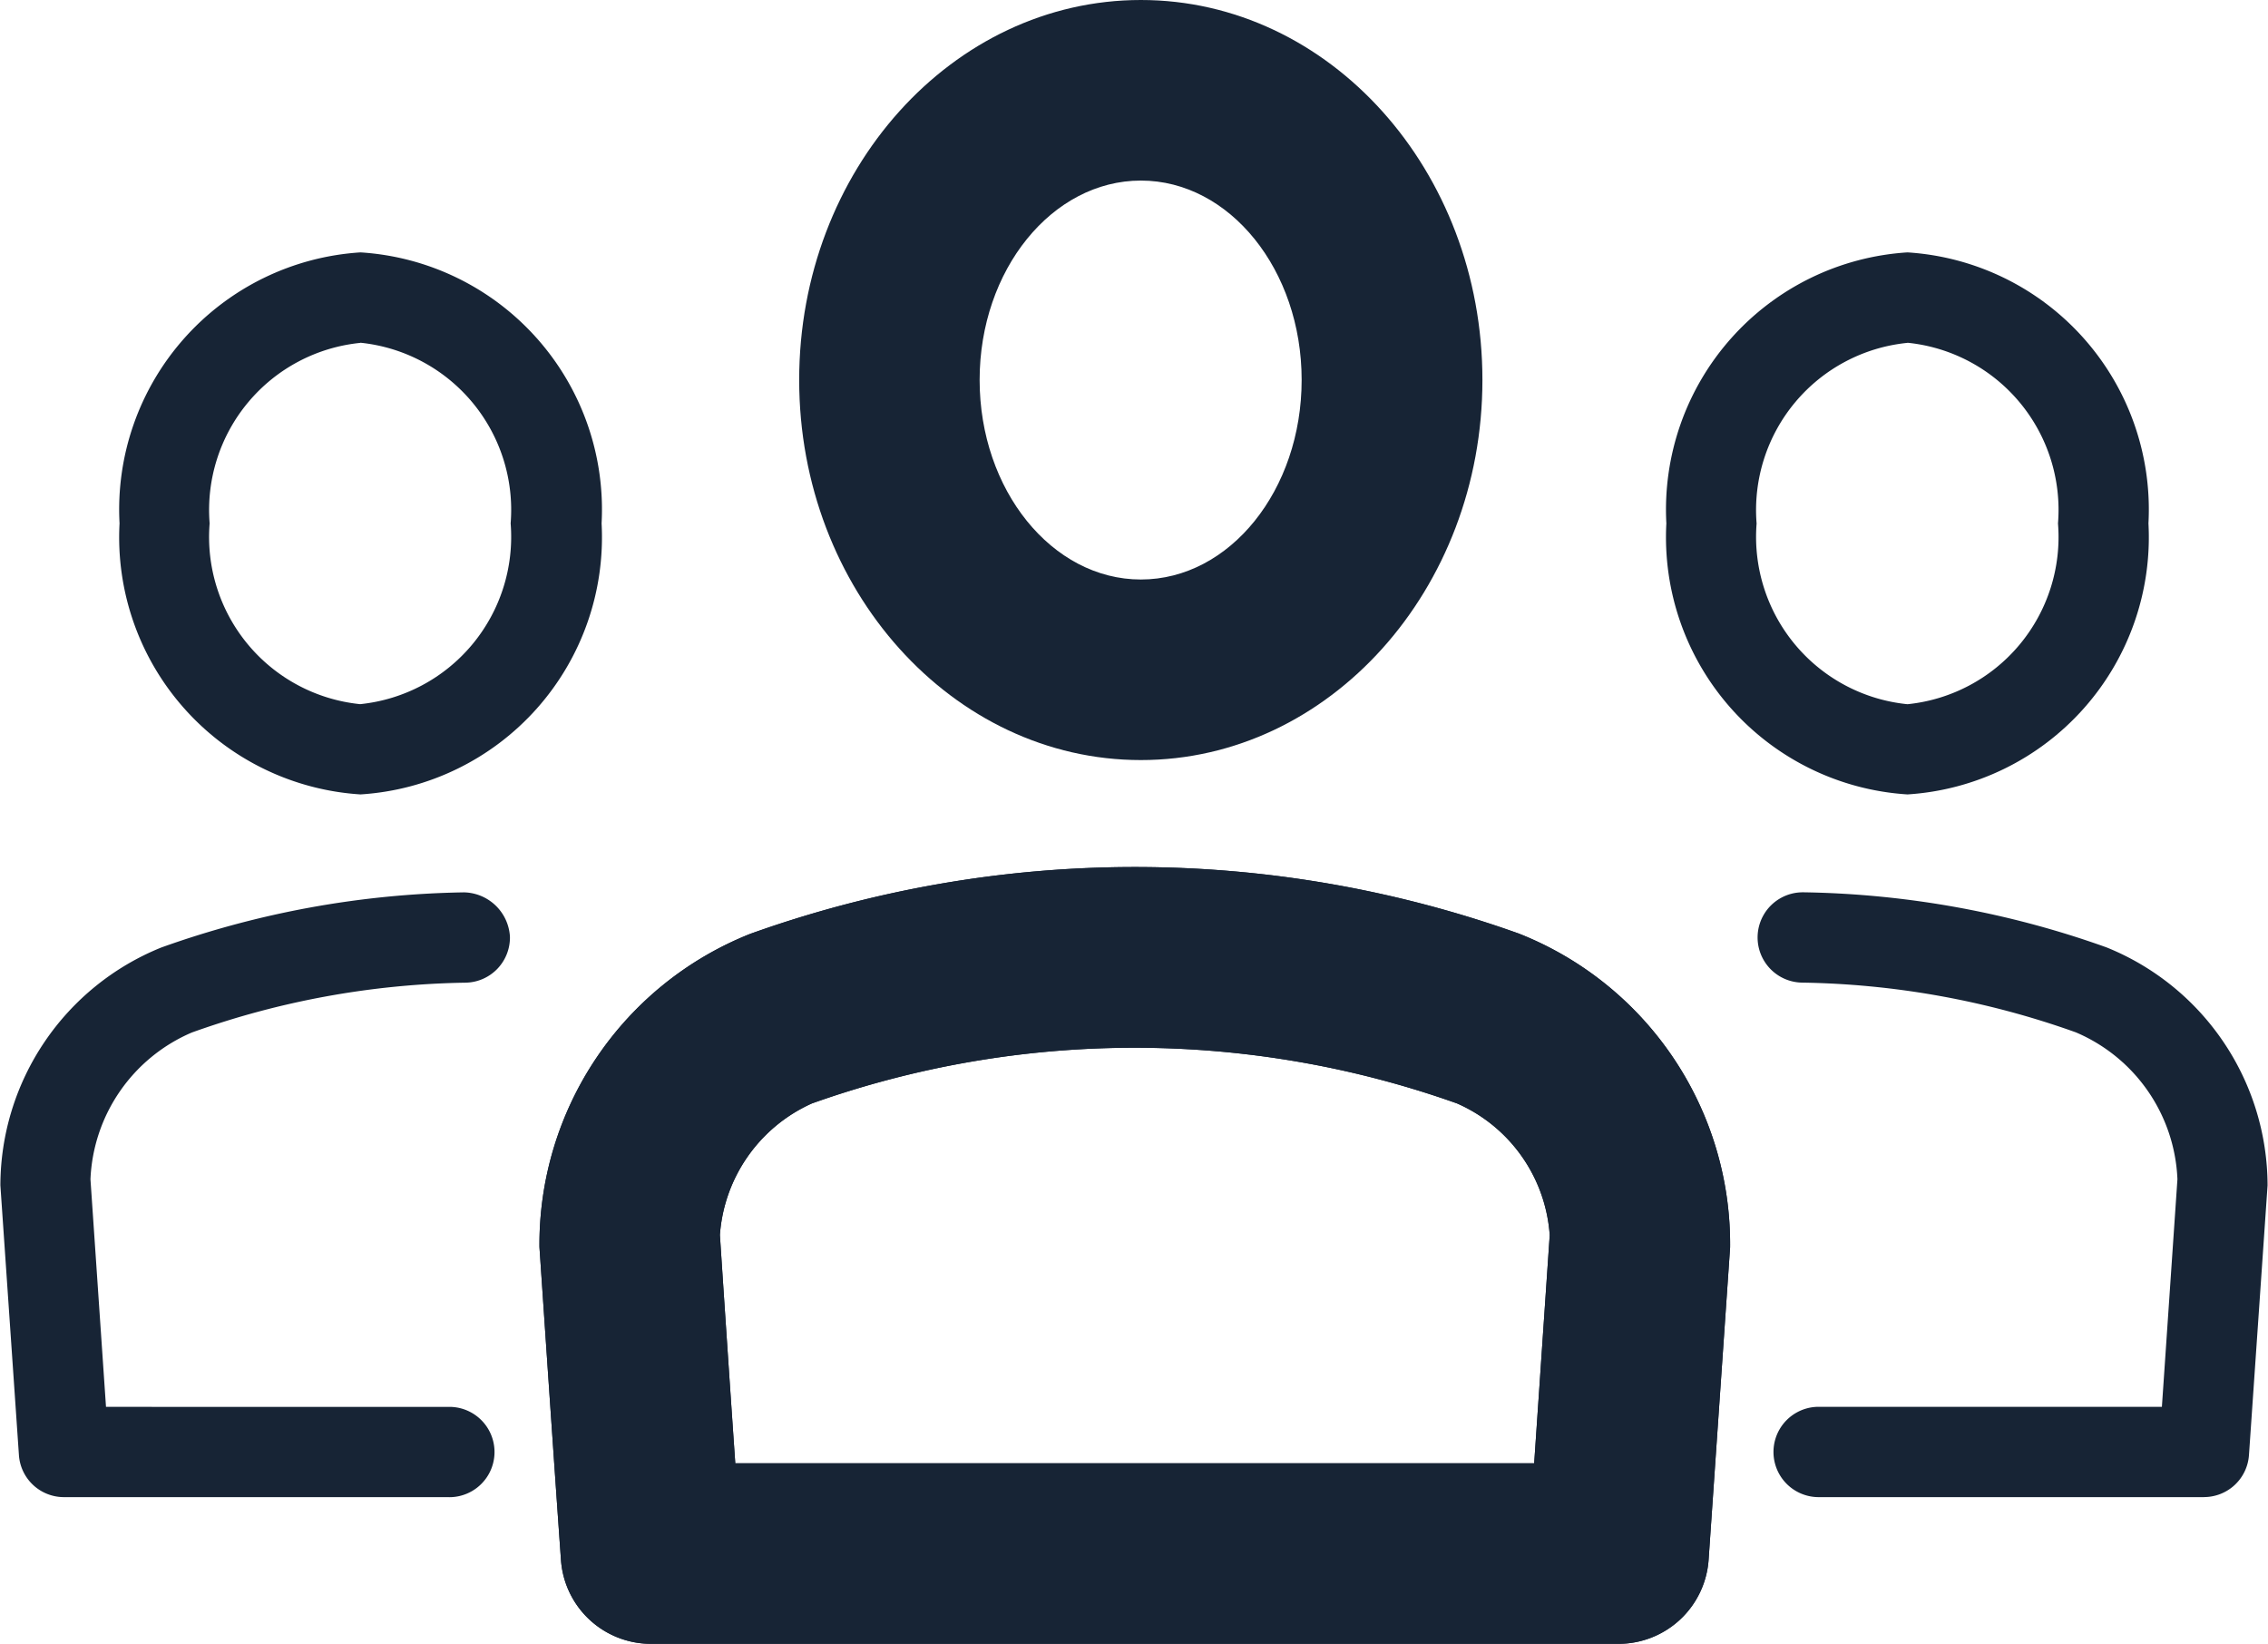
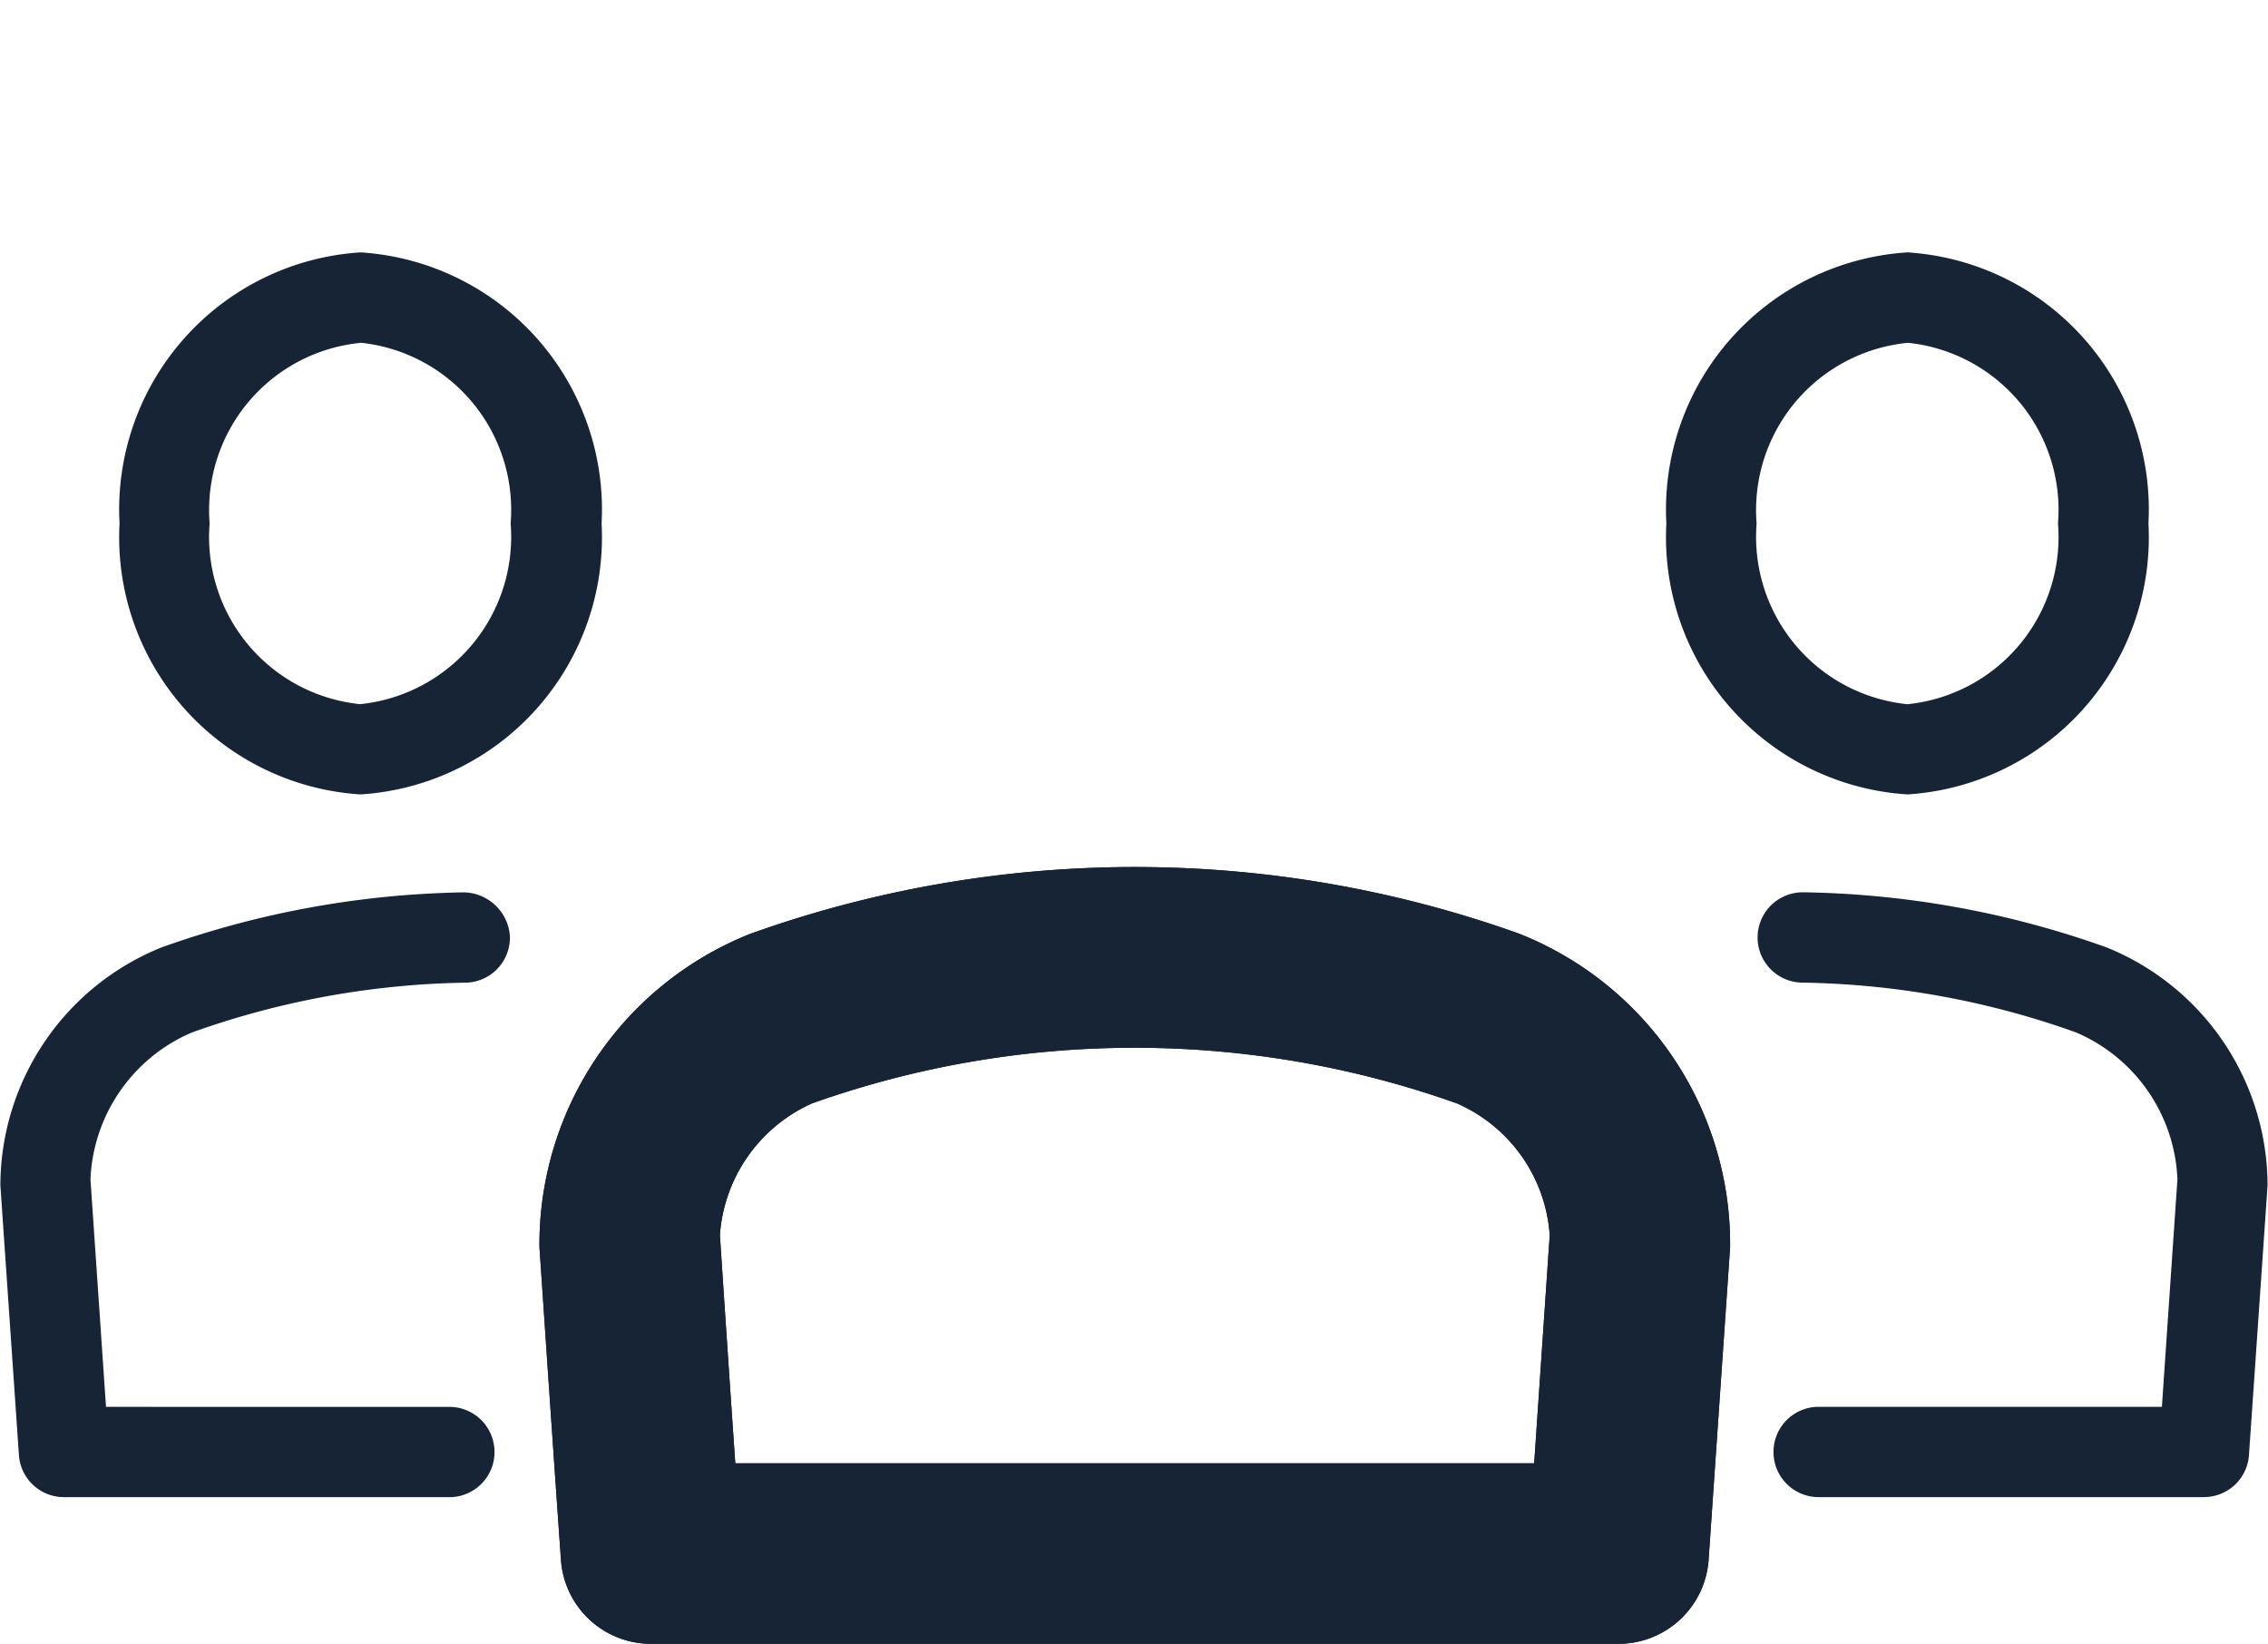
<svg xmlns="http://www.w3.org/2000/svg" id="Group_61" data-name="Group 61" width="42.194" height="30.579" viewBox="0 0 42.194 30.579">
  <defs>
    <clipPath id="clip-path">
      <rect id="Rectangle_96" data-name="Rectangle 96" width="42.194" height="30.579" fill="#172435" />
    </clipPath>
  </defs>
  <g id="Group_60" data-name="Group 60" transform="translate(0 0)" clip-path="url(#clip-path)">
-     <path id="Path_126" data-name="Path 126" d="M15.209,14.139c-3.505,0-6.357-3.173-6.357-7.071S11.7,0,15.209,0s6.354,3.171,6.354,7.068-2.85,7.071-6.354,7.071m0-10.78c-1.653,0-3,1.663-3,3.709s1.345,3.712,3,3.712S18.2,9.115,18.2,7.068,16.86,3.359,15.209,3.359" transform="translate(6.016 0)" fill="#172435" />
    <path id="Path_127" data-name="Path 127" d="M26.054,24.053h-18a1.678,1.678,0,0,1-1.675-1.564c-.138-1.948-.27-3.9-.4-5.815A6.219,6.219,0,0,1,9.9,10.846a21.222,21.222,0,0,1,14.3-.005,6.21,6.21,0,0,1,3.93,5.838l-.4,5.81a1.681,1.681,0,0,1-1.676,1.564M9.617,20.694H24.485l.289-4.243A2.893,2.893,0,0,0,23.049,14a17.9,17.9,0,0,0-12,0,2.909,2.909,0,0,0-1.713,2.447c.092,1.4.188,2.822.286,4.244" transform="translate(4.057 6.526)" fill="#172435" />
    <path id="Path_128" data-name="Path 128" d="M26.054,24.053h-18a1.678,1.678,0,0,1-1.675-1.564c-.138-1.948-.27-3.9-.4-5.815A6.219,6.219,0,0,1,9.9,10.846a21.222,21.222,0,0,1,14.3-.005,6.21,6.21,0,0,1,3.93,5.838l-.4,5.81a1.681,1.681,0,0,1-1.676,1.564M9.617,20.694H24.485l.289-4.243A2.893,2.893,0,0,0,23.049,14a17.9,17.9,0,0,0-12,0,2.909,2.909,0,0,0-1.713,2.447c.092,1.4.188,2.822.286,4.244" transform="translate(4.057 6.526)" fill="#172435" />
    <path id="Path_129" data-name="Path 129" d="M27.769,21.133H20.6a.84.84,0,0,1,0-1.68h6.386l.289-4.233a3.107,3.107,0,0,0-1.89-2.733,15.8,15.8,0,0,0-5.088-.925.84.84,0,0,1,.015-1.68h.015a17.5,17.5,0,0,1,5.63,1.025,4.787,4.787,0,0,1,2.995,4.427l-.346,5.015a.839.839,0,0,1-.838.783" transform="translate(13.234 6.717)" fill="#172435" />
    <path id="Path_130" data-name="Path 130" d="M22.943,12.878a4.794,4.794,0,0,1-4.486-5.042,4.794,4.794,0,0,1,4.486-5.041,4.792,4.792,0,0,1,4.483,5.041,4.793,4.793,0,0,1-4.483,5.042m0-8.4a3.125,3.125,0,0,0-2.807,3.361A3.128,3.128,0,0,0,22.943,11.2a3.126,3.126,0,0,0,2.8-3.363,3.124,3.124,0,0,0-2.8-3.361" transform="translate(12.544 1.9)" fill="#172435" />
    <path id="Path_131" data-name="Path 131" d="M8.36,21.133H1.188a.839.839,0,0,1-.836-.783L.007,15.333A4.785,4.785,0,0,1,3,10.909,17.508,17.508,0,0,1,8.632,9.883a.875.875,0,0,1,.855.825.84.84,0,0,1-.825.855,15.81,15.81,0,0,0-5.093.927,3.111,3.111,0,0,0-1.886,2.731l.289,4.233H8.36a.84.84,0,1,1,0,1.68" transform="translate(0 6.717)" fill="#172435" />
    <path id="Path_132" data-name="Path 132" d="M5.807,12.878A4.793,4.793,0,0,1,1.324,7.836,4.792,4.792,0,0,1,5.807,2.795a4.792,4.792,0,0,1,4.485,5.041,4.793,4.793,0,0,1-4.485,5.042m0-8.4A3.124,3.124,0,0,0,3,7.836a3.126,3.126,0,0,0,2.8,3.363,3.128,3.128,0,0,0,2.8-3.363,3.125,3.125,0,0,0-2.8-3.361" transform="translate(0.9 1.9)" fill="#172435" />
  </g>
</svg>